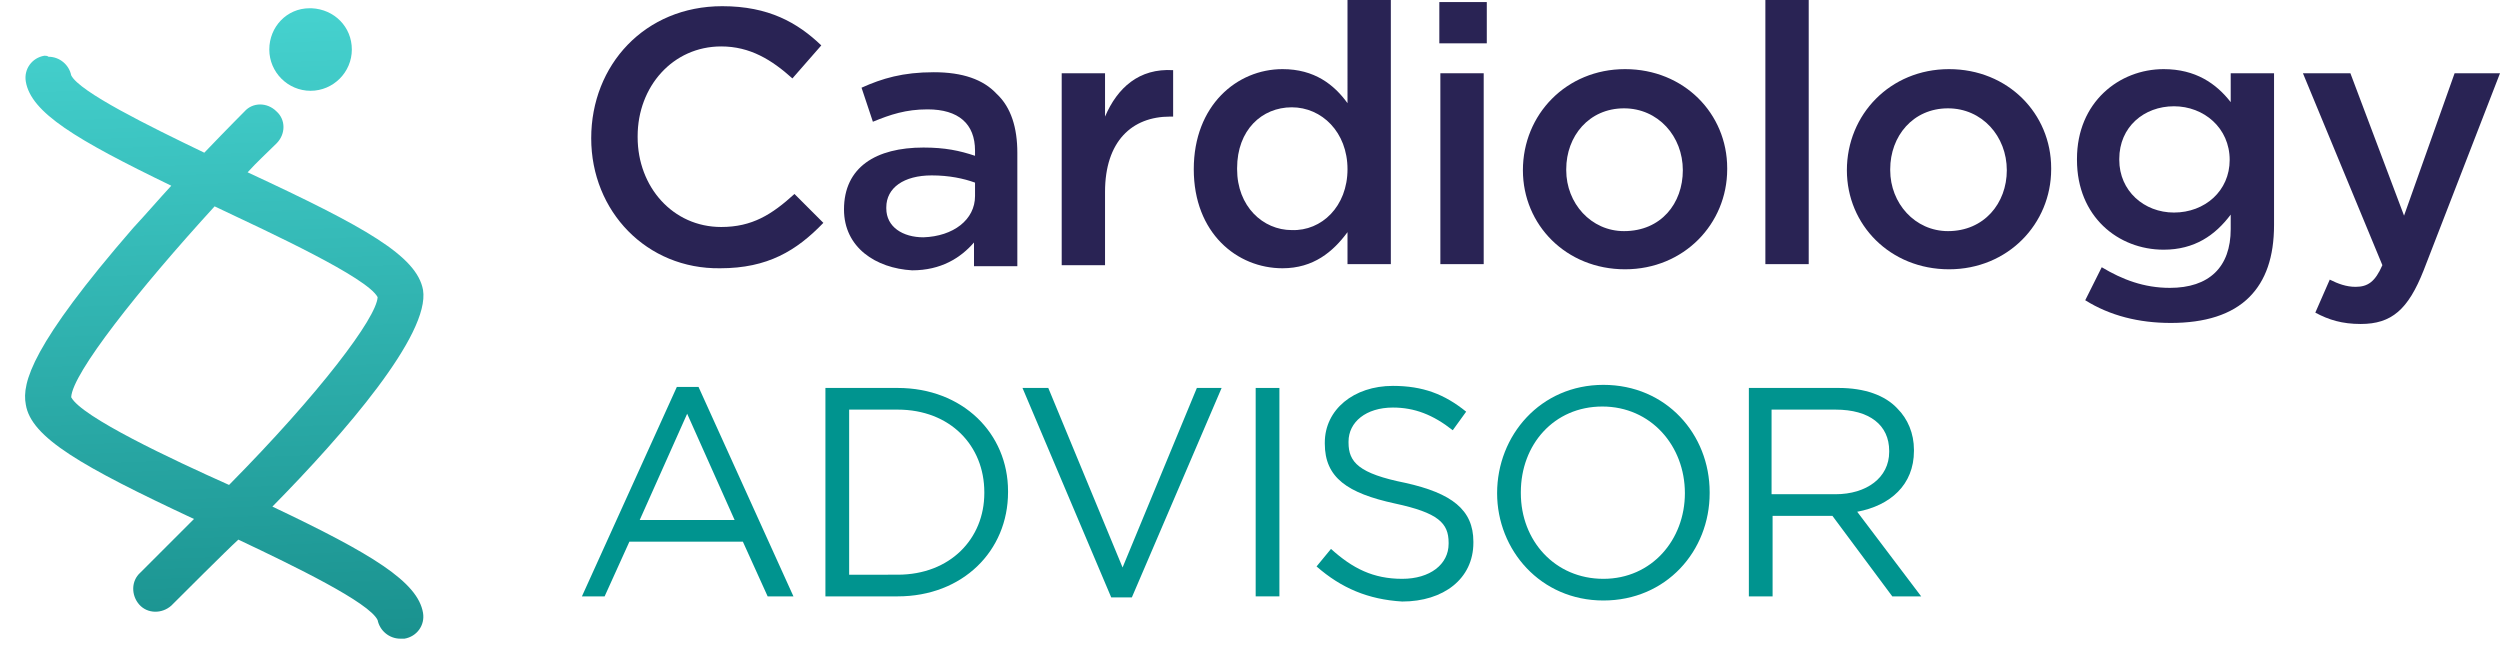
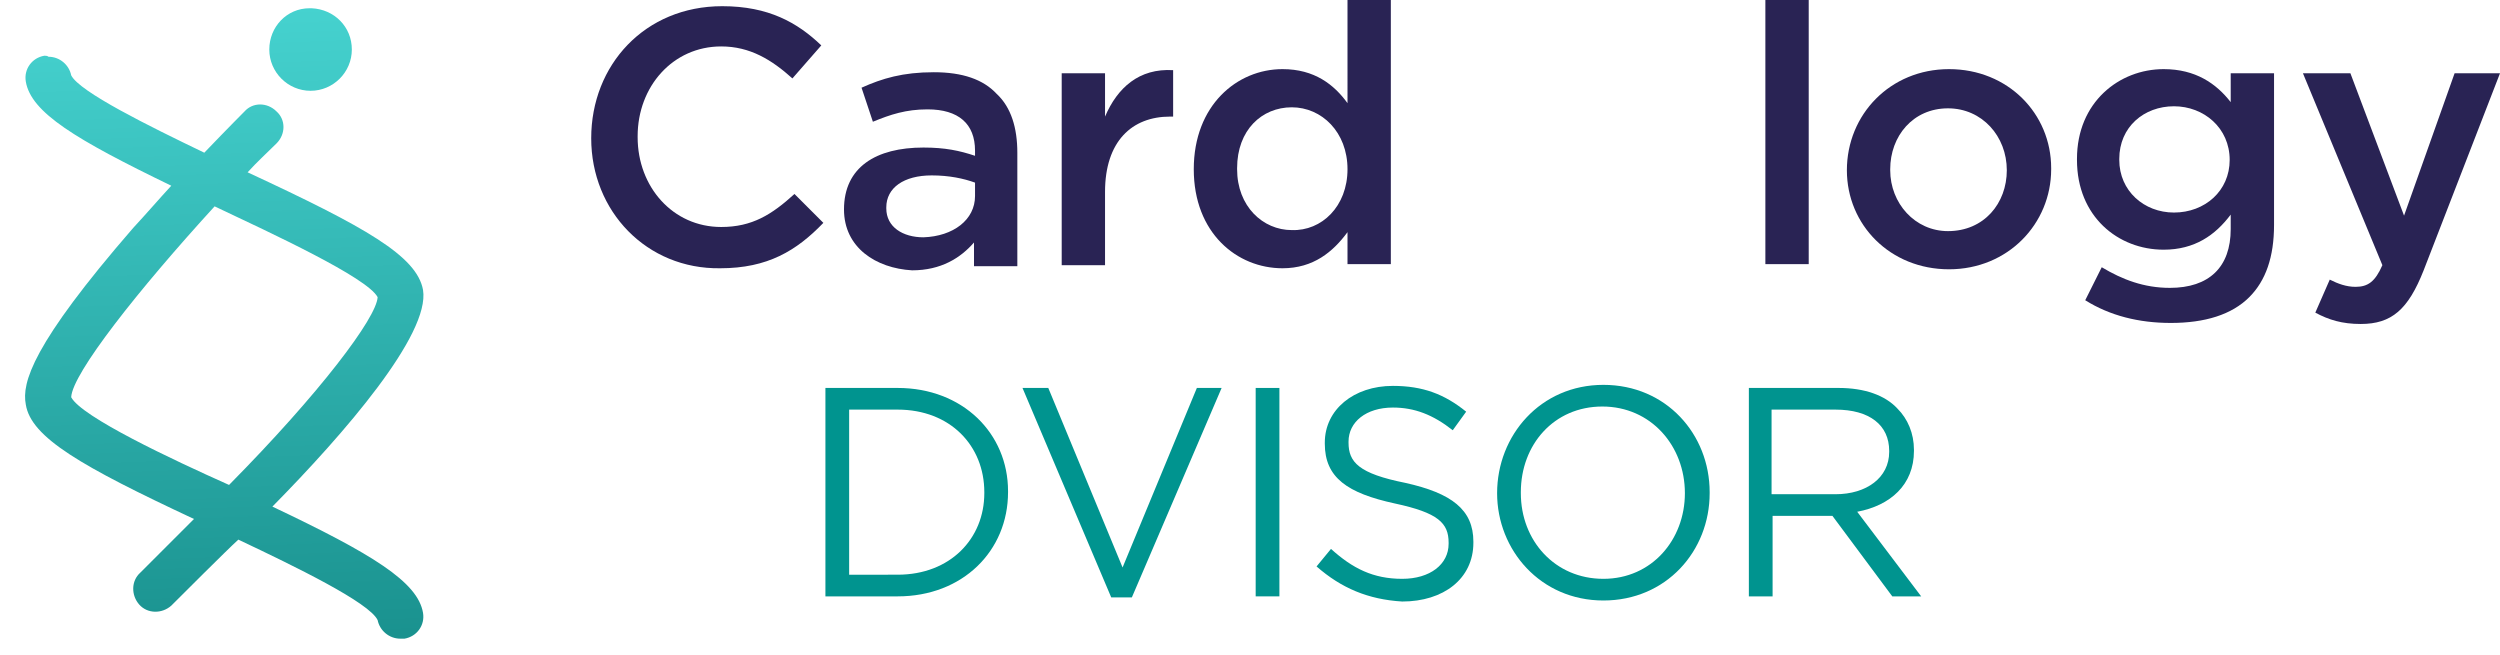
<svg xmlns="http://www.w3.org/2000/svg" xmlns:xlink="http://www.w3.org/1999/xlink" version="1.1" id="Layer_1" x="0px" y="0px" viewBox="0 0 242.3 63.5" style="enable-background:new 0 0 242.3 63.5;" xml:space="preserve">
  <style type="text/css">
	.st0{fill:#292354;}
	.st1{fill:#00948F;}
	.st2{clip-path:url(#SVGID_2_);fill:url(#SVGID_3_);}
	.st3{clip-path:url(#SVGID_5_);fill:url(#SVGID_6_);}
</style>
  <g>
    <g>
      <path class="st0" d="M57.3,13.4L57.3,13.4c0-7.1,5.2-12.8,12.7-12.8c4.5,0,7.3,1.6,9.6,3.8l-2.8,3.2c-2-1.8-4.1-3.1-6.9-3.1    c-4.7,0-8.1,3.9-8.1,8.7v0.1c0,4.8,3.4,8.7,8.1,8.7c3,0,4.9-1.2,7.1-3.2l2.8,2.8c-2.6,2.7-5.4,4.4-10,4.4    C62.7,26.1,57.3,20.5,57.3,13.4z" />
      <path class="st0" d="M81.8,20.3L81.8,20.3c0-4.1,3.1-6,7.7-6c2.1,0,3.5,0.3,5,0.8v-0.5c0-2.6-1.6-4-4.6-4c-2.1,0-3.6,0.5-5.3,1.2    l-1.1-3.3c2-0.9,4-1.5,7-1.5c2.8,0,4.8,0.7,6.1,2.1c1.4,1.3,2,3.3,2,5.7v11h-4.2v-2.3c-1.3,1.5-3.2,2.7-6,2.7    C84.9,26,81.8,24,81.8,20.3z M94.5,19v-1.3C93.4,17.3,92,17,90.3,17c-2.7,0-4.4,1.2-4.4,3.1v0.1c0,1.8,1.6,2.8,3.6,2.8    C92.4,22.9,94.5,21.3,94.5,19z" />
      <path class="st0" d="M102.9,7.1h4.2v4.2c1.2-2.8,3.3-4.7,6.6-4.5v4.5h-0.3c-3.7,0-6.3,2.4-6.3,7.3v7.1h-4.2V7.1z" />
      <path class="st0" d="M115.7,16.4L115.7,16.4c0-6.2,4.2-9.7,8.6-9.7c3.1,0,5,1.5,6.3,3.3V0h4.2v25.6h-4.2v-3.1    c-1.4,1.9-3.3,3.5-6.3,3.5C119.9,26,115.7,22.6,115.7,16.4z M130.6,16.4L130.6,16.4c0-3.6-2.5-6-5.4-6s-5.3,2.2-5.3,5.9v0.1    c0,3.6,2.5,5.9,5.3,5.9C128.1,22.4,130.6,20,130.6,16.4z" />
-       <path class="st0" d="M139.5,0.2h4.6v4h-4.6V0.2z M139.6,7.1h4.2v18.5h-4.2V7.1z" />
-       <path class="st0" d="M147.6,16.5L147.6,16.5c0-5.4,4.2-9.8,9.9-9.8c5.7,0,9.9,4.3,9.9,9.6v0.1c0,5.3-4.2,9.7-9.9,9.7    C151.8,26.1,147.6,21.8,147.6,16.5z M163.1,16.5L163.1,16.5c0-3.3-2.4-6-5.7-6c-3.4,0-5.6,2.7-5.6,5.9v0.1c0,3.2,2.4,5.9,5.6,5.9    C161,22.4,163.1,19.7,163.1,16.5z" />
      <path class="st0" d="M171.1,0h4.2v25.6h-4.2V0z" />
      <path class="st0" d="M179,16.5L179,16.5c0-5.4,4.2-9.8,9.9-9.8c5.7,0,9.9,4.3,9.9,9.6v0.1c0,5.3-4.2,9.7-9.9,9.7    C183.2,26.1,179,21.8,179,16.5z M194.5,16.5L194.5,16.5c0-3.3-2.4-6-5.7-6c-3.4,0-5.6,2.7-5.6,5.9v0.1c0,3.2,2.4,5.9,5.6,5.9    C192.3,22.4,194.5,19.7,194.5,16.5z" />
      <path class="st0" d="M202.1,29.1l1.6-3.2c2,1.2,4.1,2,6.6,2c3.8,0,5.9-2,5.9-5.7v-1.4c-1.5,2-3.5,3.4-6.5,3.4    c-4.4,0-8.4-3.2-8.4-8.7v-0.1c0-5.5,4.1-8.7,8.4-8.7c3.1,0,5.1,1.4,6.5,3.2V7.1h4.2v14.7c0,3.1-0.8,5.4-2.4,7    c-1.7,1.7-4.3,2.5-7.6,2.5C207.3,31.3,204.5,30.6,202.1,29.1z M216.1,15.5L216.1,15.5c0-3.1-2.5-5.2-5.4-5.2s-5.3,2-5.3,5.1v0.1    c0,3,2.4,5.1,5.3,5.1C213.7,20.6,216.1,18.5,216.1,15.5z" />
      <path class="st0" d="M237.9,7.1h4.4l-7.4,19.1c-1.5,3.8-3.1,5.2-6.1,5.2c-1.8,0-3.1-0.4-4.4-1.1l1.4-3.2c0.8,0.4,1.6,0.7,2.5,0.7    c1.2,0,1.9-0.5,2.6-2.1l-7.7-18.6h4.6l5.2,13.8L237.9,7.1z" />
    </g>
    <g>
-       <path class="st1" d="M65.6,37.5h2.1l9.2,20.3h-2.5L72,52.5H61l-2.4,5.3h-2.2L65.6,37.5z M71.2,50.4l-4.6-10.3L62,50.4H71.2z" />
      <path class="st1" d="M80,37.6h7c6.3,0,10.7,4.4,10.7,10v0.1c0,5.7-4.4,10.1-10.7,10.1h-7V37.6z M82.3,39.7v16H87    c5.1,0,8.4-3.5,8.4-7.9v-0.1c0-4.5-3.3-8-8.4-8H82.3z" />
      <path class="st1" d="M99.1,37.6h2.5l7.2,17.4l7.2-17.4h2.4l-8.7,20.3h-2L99.1,37.6z" />
      <path class="st1" d="M121.7,37.6h2.3v20.2h-2.3V37.6z" />
      <path class="st1" d="M127.6,54.9l1.4-1.7c2.1,1.9,4.1,2.9,6.9,2.9c2.7,0,4.5-1.4,4.5-3.4v-0.1c0-1.9-1-2.9-5.2-3.8    c-4.6-1-6.8-2.5-6.8-5.8v-0.1c0-3.2,2.8-5.5,6.6-5.5c2.9,0,5,0.8,7.1,2.5l-1.3,1.8c-1.9-1.5-3.7-2.2-5.8-2.2    c-2.6,0-4.3,1.4-4.3,3.3v0.1c0,1.9,1,3,5.5,3.9c4.5,1,6.6,2.6,6.6,5.7v0.1c0,3.5-2.9,5.7-6.9,5.7C132.6,58.1,130,57,127.6,54.9z" />
      <path class="st1" d="M145.1,47.8L145.1,47.8c0-5.6,4.2-10.5,10.3-10.5s10.3,4.8,10.3,10.4v0.1c0,5.6-4.2,10.4-10.3,10.4    S145.1,53.3,145.1,47.8z M163.3,47.8L163.3,47.8c0-4.6-3.3-8.4-8-8.4s-7.9,3.7-7.9,8.3v0.1c0,4.6,3.3,8.3,8,8.3    S163.3,52.3,163.3,47.8z" />
      <path class="st1" d="M169.5,37.6h8.7c2.5,0,4.5,0.7,5.7,2c1,1,1.6,2.4,1.6,4v0.1c0,3.3-2.3,5.3-5.5,5.9l6.2,8.2h-2.8l-5.8-7.8    h-5.8v7.8h-2.3L169.5,37.6L169.5,37.6z M177.9,47.9c3,0,5.2-1.6,5.2-4.1v-0.1c0-2.5-1.9-4-5.2-4h-6.2v8.2H177.9z" />
    </g>
    <g>
      <g>
        <defs>
          <path id="SVGID_1_" d="M30,0.8c-2.2,0-3.9,1.8-3.9,4s1.8,4,4,4s4-1.8,4-4s-1.7-3.9-3.9-4H30z" />
        </defs>
        <clipPath id="SVGID_2_">
          <use xlink:href="#SVGID_1_" style="overflow:visible;" />
        </clipPath>
        <linearGradient id="SVGID_3_" gradientUnits="userSpaceOnUse" x1="-183.522" y1="-368.694" x2="-182.639" y2="-368.694" gradientTransform="matrix(3.173 82.601 -82.601 3.173 -29842.231 16327.647)">
          <stop offset="0" style="stop-color:#47D4D1" />
          <stop offset="0.994" style="stop-color:#138885" />
          <stop offset="1" style="stop-color:#138885" />
        </linearGradient>
        <polygon class="st2" points="34,0.5 34.4,8.7 26.1,9 25.8,0.8    " />
      </g>
    </g>
    <g>
      <g>
        <defs>
          <path id="SVGID_4_" d="M36.6,60.1L36.6,60.1L36.6,60.1z M6.9,38.5C7,36.2,13.4,28.1,20.8,20l0,0c5.5,2.6,14.8,6.9,15.8,8.8      c-0.1,2-5.6,9.3-14.4,18.2C16.6,44.5,7.9,40.4,6.9,38.5 M4.3,5.4c-1.2,0.2-2,1.3-1.8,2.5c0.5,3,4.8,5.6,14.1,10.1      c-1.2,1.3-2.4,2.7-3.7,4.1C3.1,33.4,2.1,37.1,2.5,39.2c0.5,3.2,5.4,6,16.3,11.1c-0.5,0.5-4.7,4.7-5.2,5.2      c-0.9,0.8-0.9,2.2-0.1,3.1s2.2,0.9,3.1,0.1c0.8-0.8,5.4-5.4,6.5-6.4c5.5,2.6,12.7,6.1,13.5,7.8c0.2,1,1.1,1.8,2.2,1.8      c0.1,0,0.2,0,0.4,0c1.2-0.2,2-1.3,1.8-2.5c-0.5-3-4.9-5.7-14.6-10.3c7-7.1,15.3-16.7,14.6-21c-0.6-3.3-5.6-6.1-17-11.4      c0.9-1,1.9-1.9,2.8-2.8s0.9-2.3,0-3.1c-0.9-0.9-2.3-0.9-3.1,0c0,0-1.6,1.6-3.9,4C14.4,12.2,7.7,8.9,6.9,7.3      c-0.2-1-1.1-1.8-2.2-1.8C4.6,5.4,4.4,5.4,4.3,5.4" />
        </defs>
        <clipPath id="SVGID_5_">
          <use xlink:href="#SVGID_4_" style="overflow:visible;" />
        </clipPath>
        <linearGradient id="SVGID_6_" gradientUnits="userSpaceOnUse" x1="-183.522" y1="-368.582" x2="-182.639" y2="-368.582" gradientTransform="matrix(3.173 82.601 -82.601 3.173 -29842.231 16327.647)">
          <stop offset="0" style="stop-color:#47D4D1" />
          <stop offset="0.994" style="stop-color:#138885" />
          <stop offset="1" style="stop-color:#138885" />
        </linearGradient>
        <polygon class="st3" points="41.7,3.9 43.9,61.9 2.2,63.5 0,5.5    " />
      </g>
    </g>
  </g>
</svg>